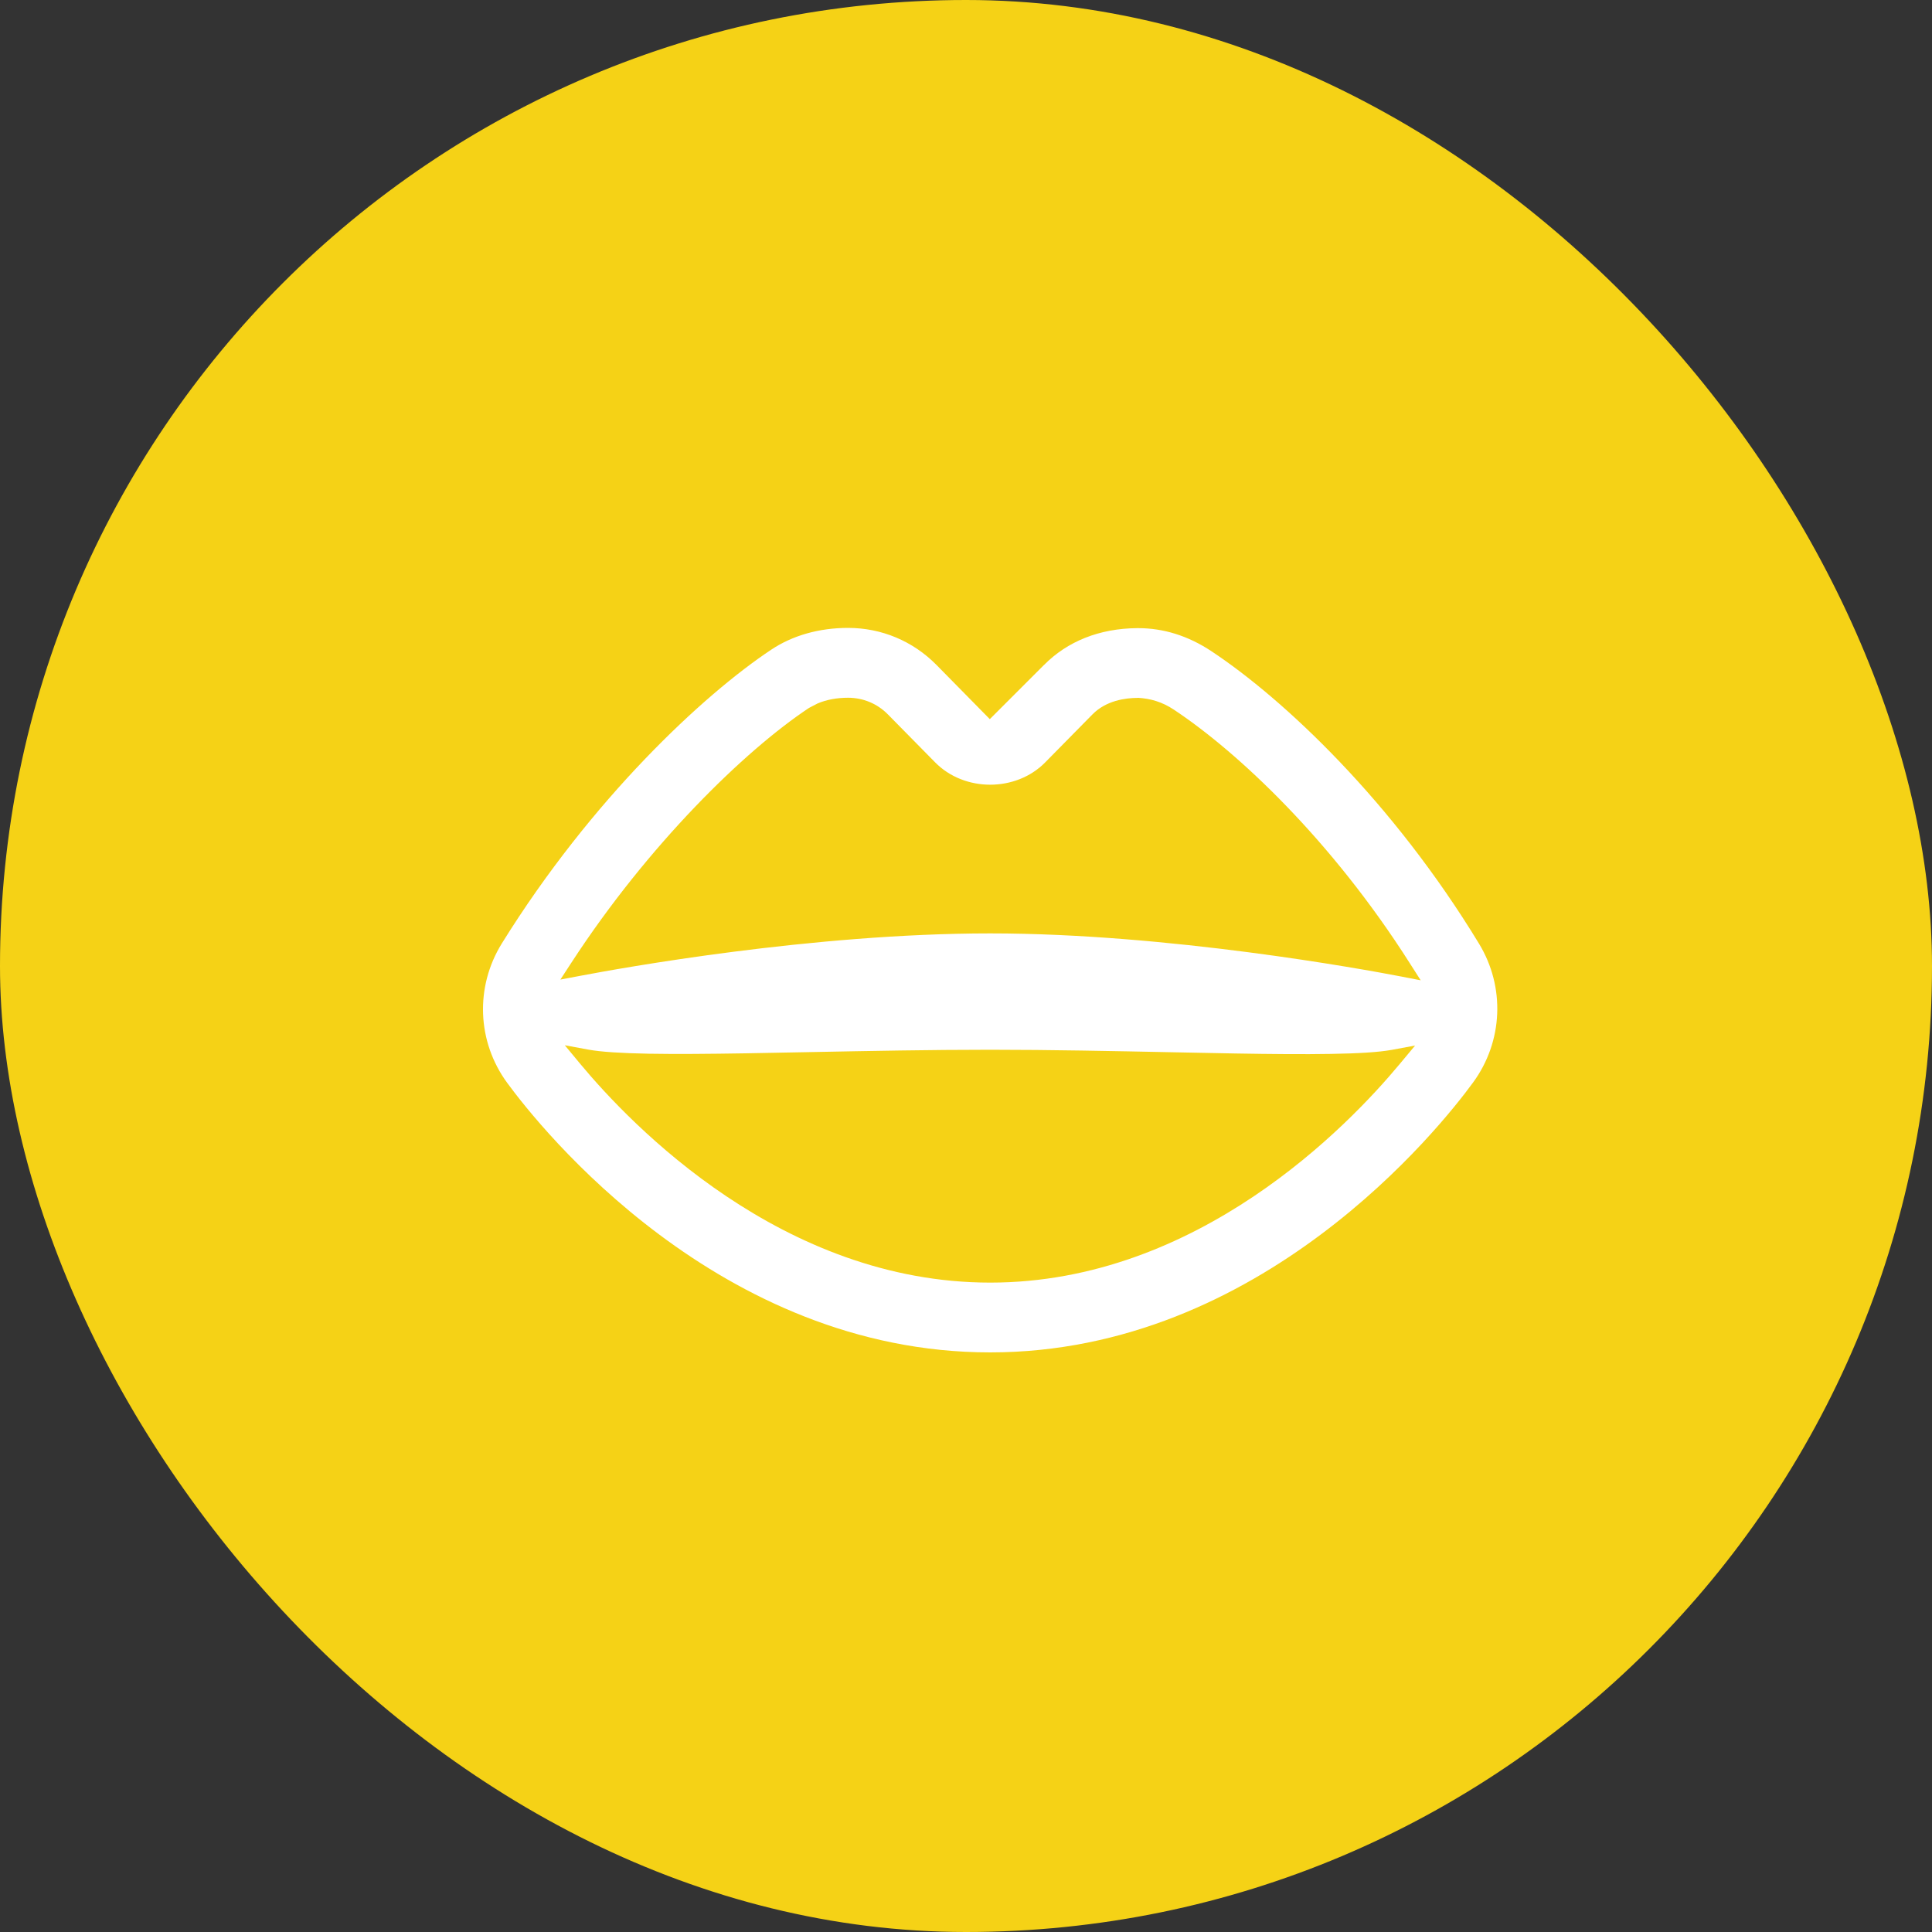
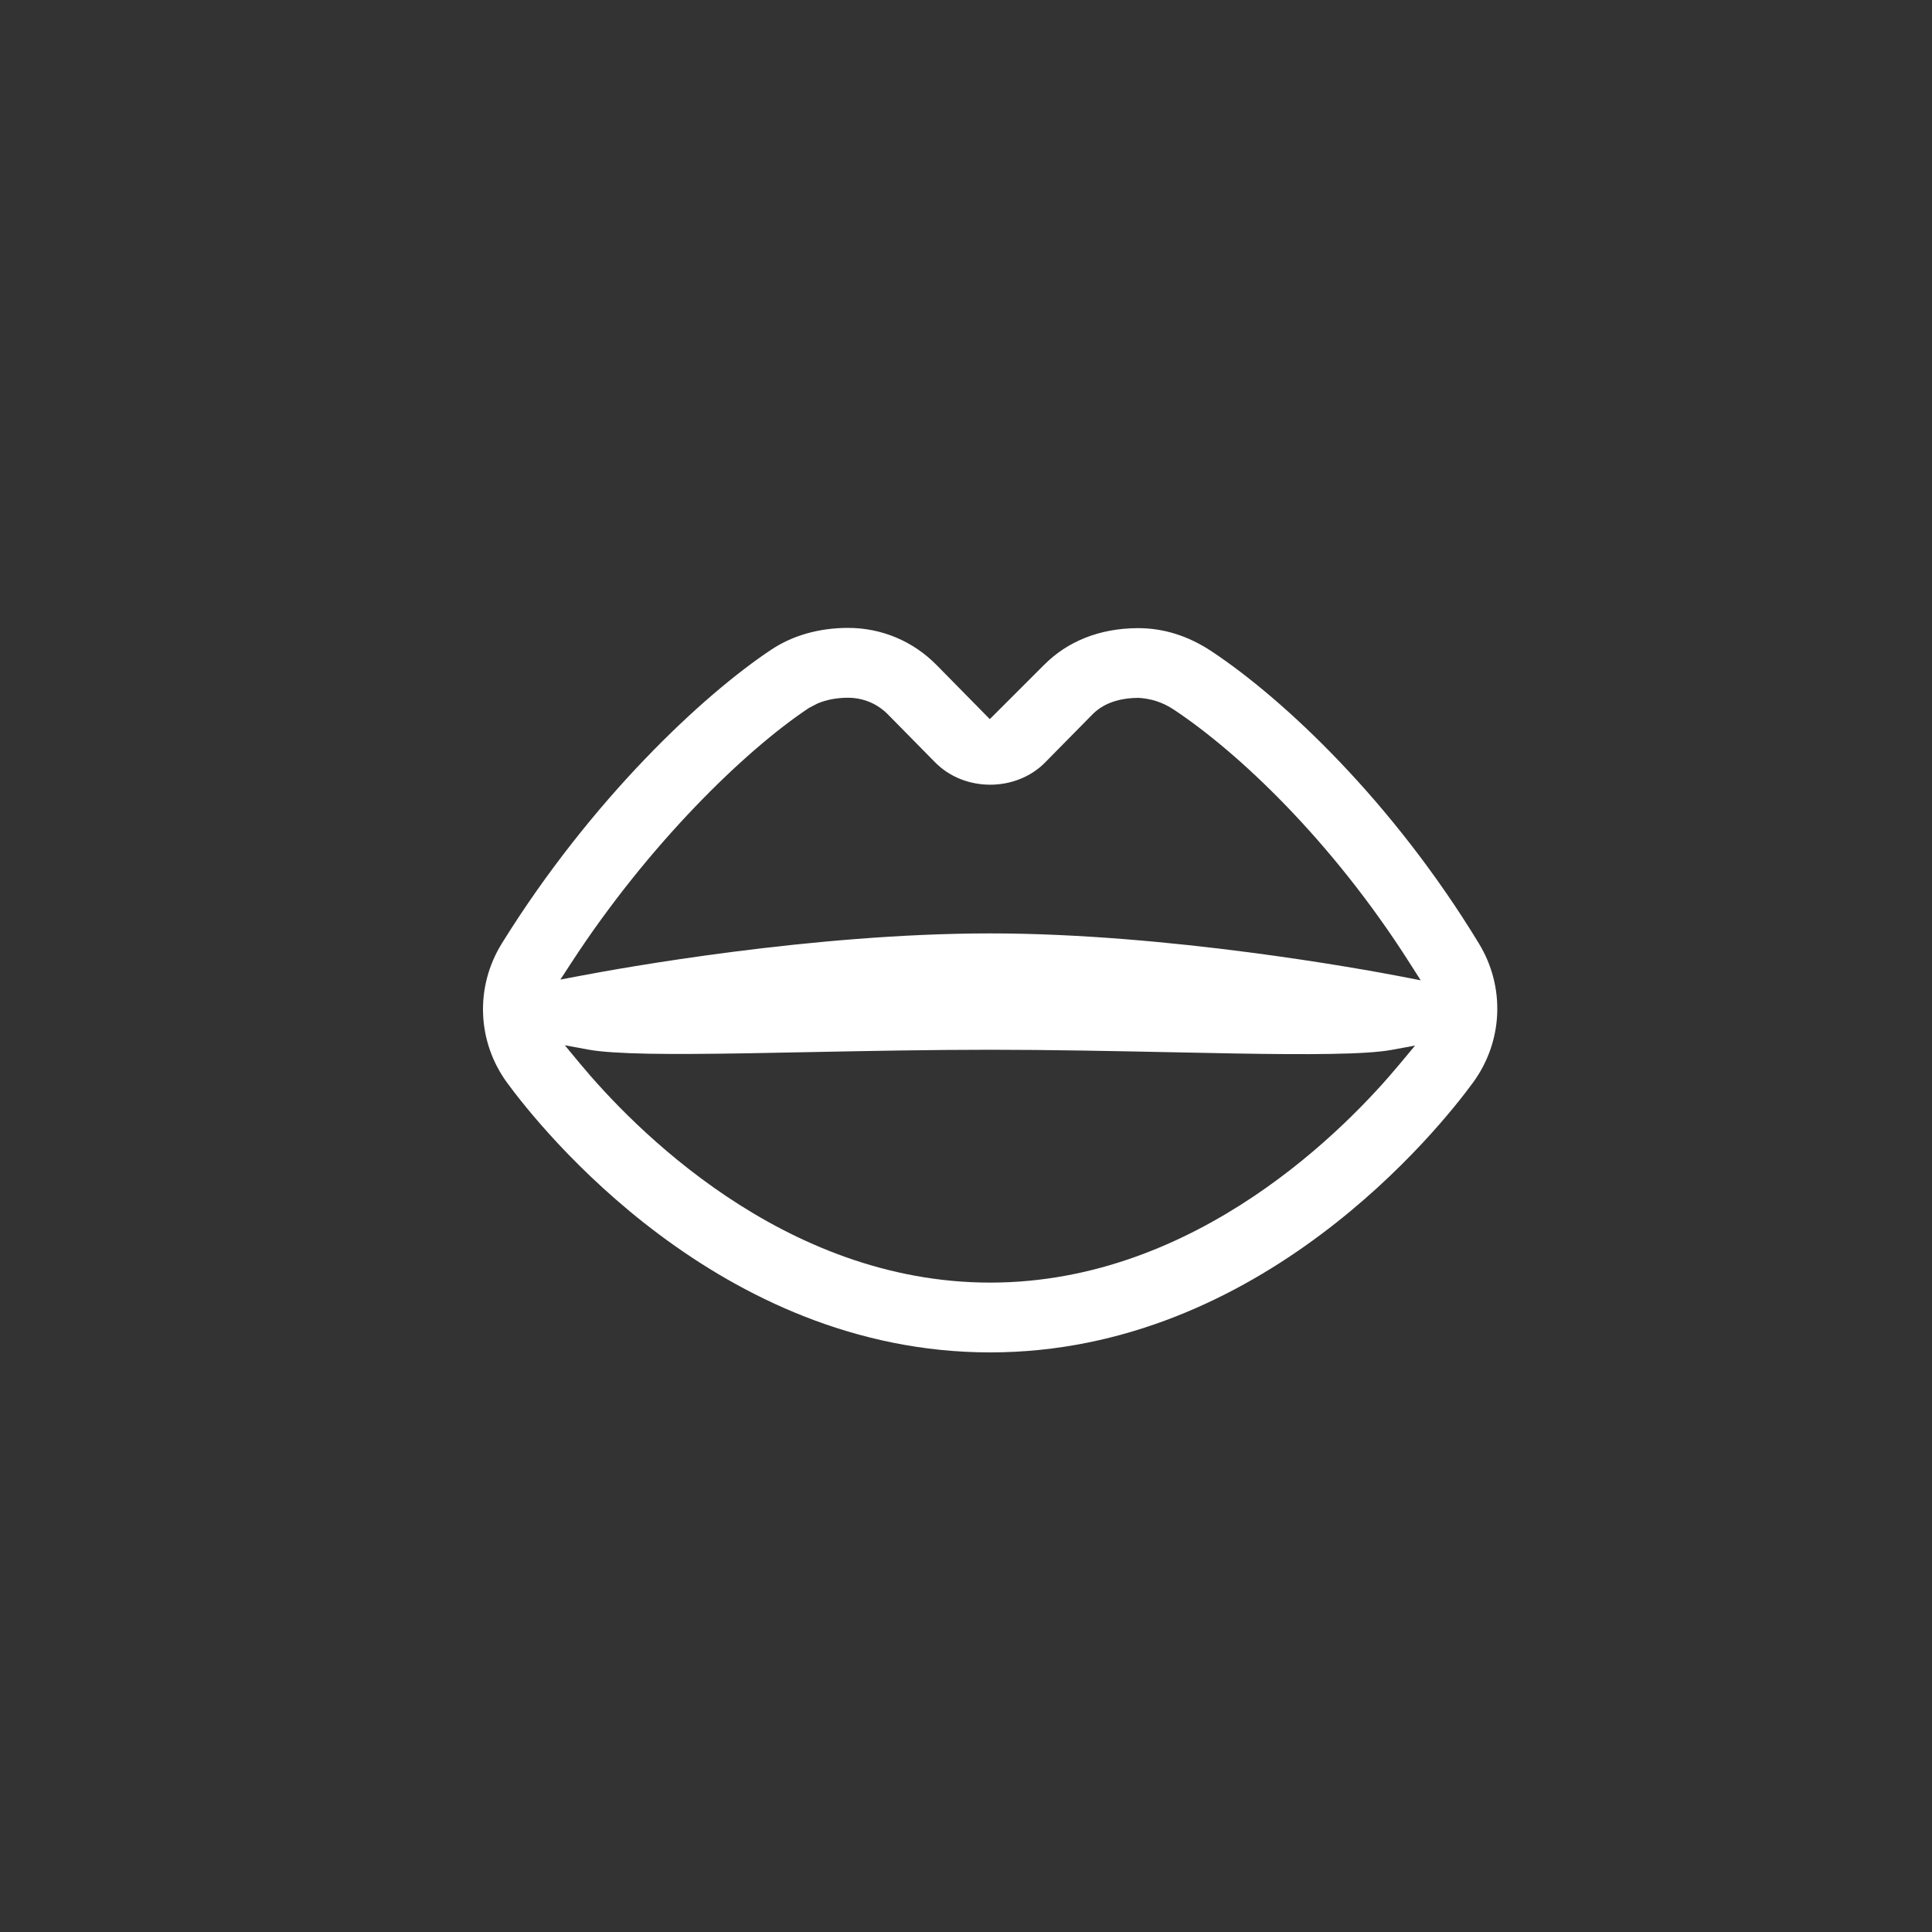
<svg xmlns="http://www.w3.org/2000/svg" width="40" height="40" viewBox="0 0 40 40" fill="none">
  <rect x="0" y="0" width="40" height="40" fill="#333333" stroke="none" />
-   <rect width="40" height="40" rx="20" fill="#F5D216" />
  <path fill-rule="evenodd" clip-rule="evenodd" d="M10.502 22.421C9.875 21.567 9.832 20.432 10.391 19.531C12.249 16.539 14.564 14.382 15.972 13.448C16.41 13.157 16.958 13 17.558 13C18.252 13 18.902 13.273 19.39 13.768L20.493 14.889L21.612 13.77L21.613 13.77C22.097 13.279 22.761 13.011 23.544 13.005H23.564C24.09 13.005 24.599 13.163 25.082 13.483C26.582 14.477 28.833 16.594 30.621 19.537C31.168 20.436 31.119 21.563 30.499 22.411C30.16 22.875 29.064 24.275 27.348 25.558C25.632 26.841 23.306 28 20.5 28C17.695 28 15.368 26.843 13.653 25.563C11.937 24.282 10.842 22.885 10.502 22.421ZM17.558 14.446C17.331 14.446 17.112 14.485 16.926 14.565L16.749 14.657C15.411 15.545 13.418 17.493 11.834 19.925L11.602 20.281L12.015 20.203C12.839 20.046 16.819 19.325 20.5 19.325C24.182 19.325 28.234 20.068 29.006 20.217L29.414 20.296L29.188 19.942C27.569 17.394 25.628 15.571 24.303 14.692C24.058 14.529 23.811 14.462 23.566 14.448L23.555 14.449C23.299 14.45 22.901 14.503 22.618 14.791L21.64 15.784C21.035 16.4 19.968 16.401 19.361 15.784L18.383 14.791C18.164 14.568 17.87 14.446 17.558 14.446ZM12.181 21.731L11.694 21.641L12.013 22.026C13.069 23.296 16.193 26.555 20.501 26.555C24.795 26.555 27.912 23.313 28.978 22.031L29.298 21.647L28.811 21.737C28.547 21.785 28.118 21.811 27.556 21.82C26.998 21.83 26.32 21.824 25.566 21.811C25.143 21.804 24.697 21.794 24.235 21.785C23.049 21.761 21.759 21.734 20.501 21.734C19.257 21.734 17.979 21.759 16.801 21.782C16.323 21.792 15.862 21.801 15.426 21.808C14.67 21.82 13.99 21.826 13.431 21.816C12.869 21.805 12.441 21.779 12.181 21.731Z" fill="white" />
</svg>